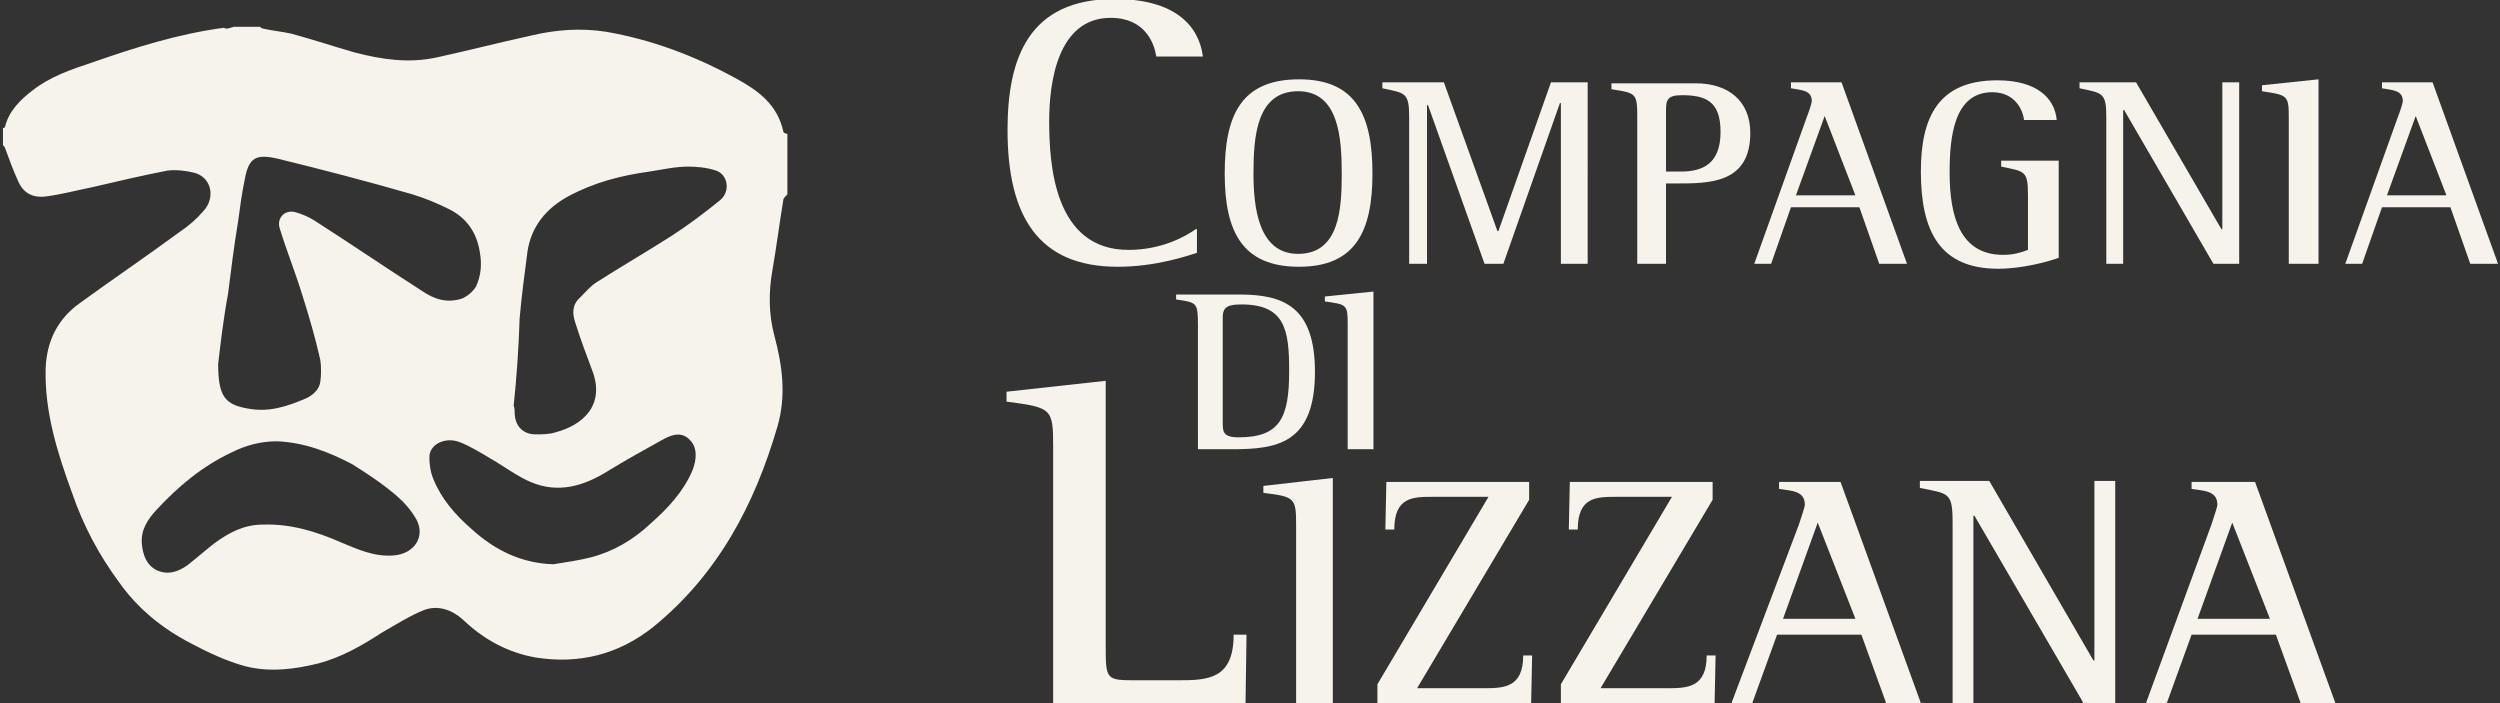
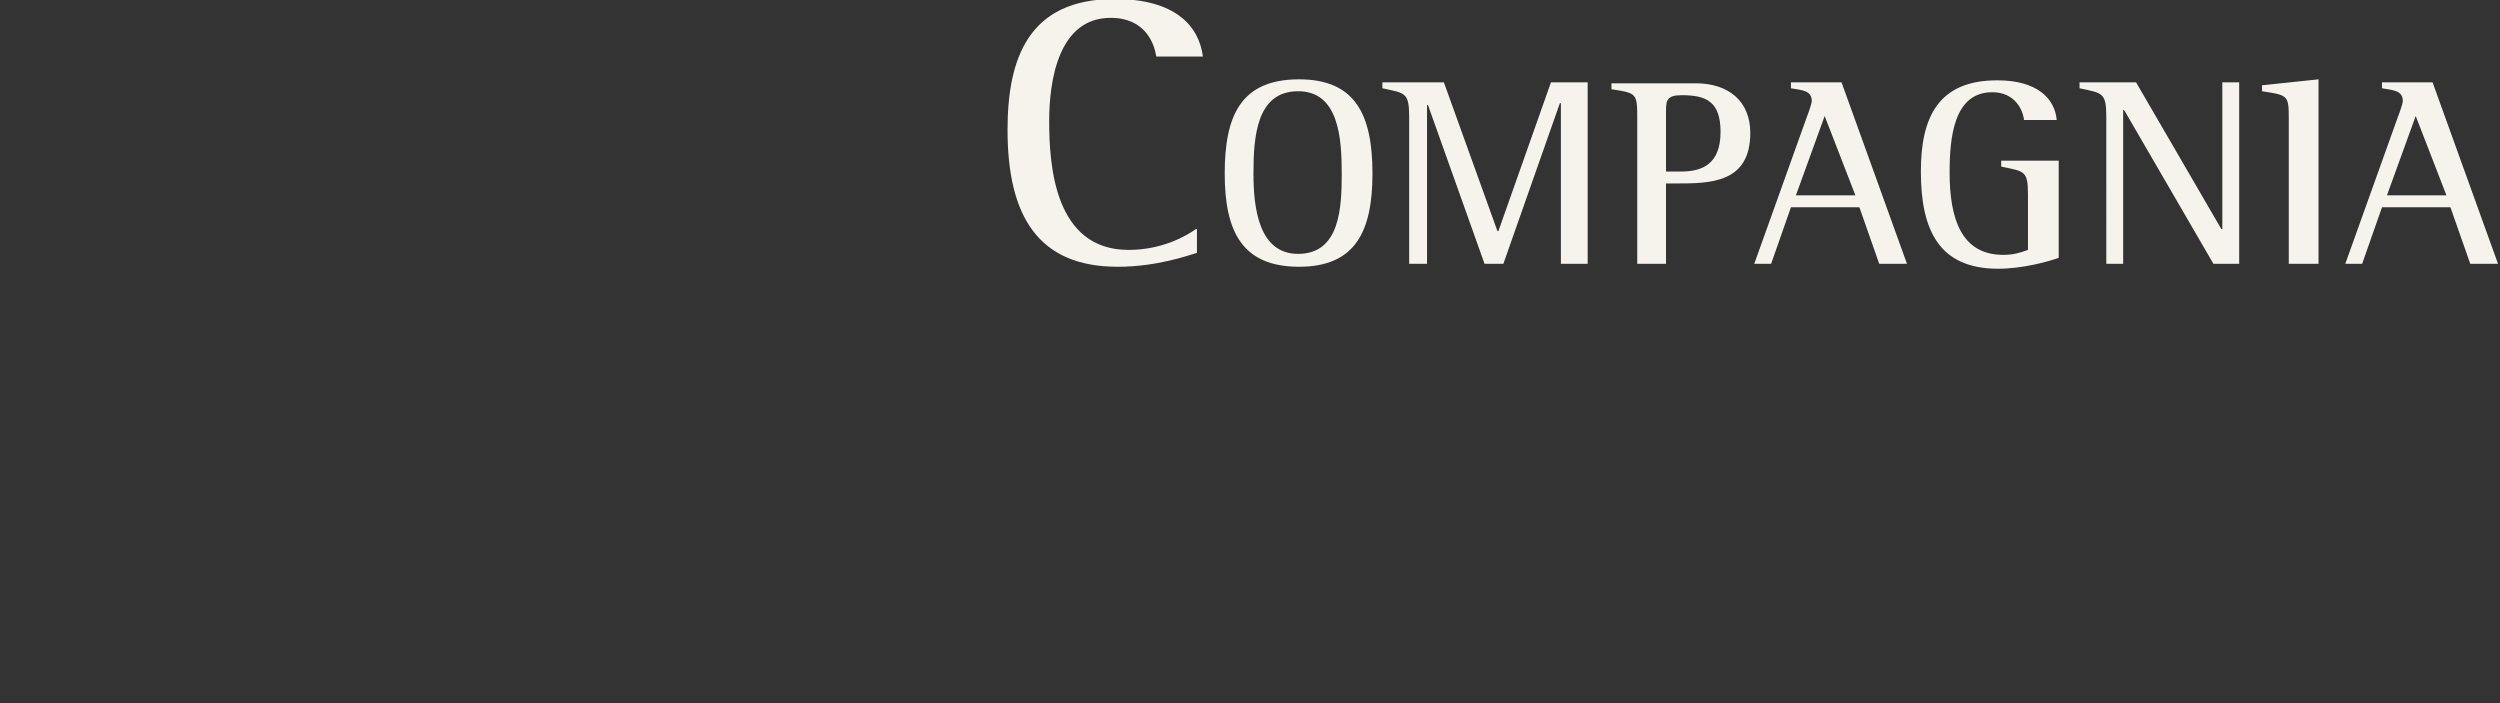
<svg xmlns="http://www.w3.org/2000/svg" version="1.1" id="Layer_1" x="0px" y="0px" viewBox="0 0 252.1 70.9" enable-background="new 0 0 252.1 70.9" xml:space="preserve">
  <rect x="0" y="0" width="252.1" height="70.9" fill="#333333" stroke="none" />
  <path fill="#F5F3EB" d="M243.6,11.7l3.1,8h-6L243.6,11.7z M236.5,26.6h1.7l2-5.7h6.9l2,5.7h2.8l-6.6-18.3h-5.1v0.6  c1.1,0.2,2.1,0.2,2.1,1.3c0,0.2-0.3,1.1-0.5,1.6L236.5,26.6z M230.8,26.6h3V8l-5.7,0.6v0.6c2.6,0.4,2.7,0.4,2.7,2.7V26.6z   M212.4,26.6h1.7V11.1h0.1l9,15.5h2.6V8.3h-1.7v14.8H224l-8.6-14.8h-5.7v0.6c2.3,0.5,2.7,0.4,2.7,2.9V26.6z M207.5,16.2h-5.7v0.6  c2.4,0.5,2.7,0.4,2.7,2.9v5.5c-0.8,0.3-1.5,0.5-2.5,0.5c-4.3,0-5.4-3.8-5.4-8.3c0-3.5,0.4-8.1,4.3-8.1c2.3,0,3.1,1.8,3.2,2.8h3.3  c-0.2-2.2-2-4-6-4c-6,0-7.7,3.8-7.7,9.2c0,6,1.9,9.8,7.8,9.8c2.4,0,5-0.7,6.1-1.1V16.2z M184,11.7l3.1,8h-6L184,11.7z M176.9,26.6  h1.7l2-5.7h6.9l2,5.7h2.8l-6.6-18.3h-5.1v0.6c1.1,0.2,2.1,0.2,2.1,1.3c0,0.2-0.3,1.1-0.5,1.6L176.9,26.6z M165,26.6h3v-8.1h1  c3.4,0,7.5,0,7.5-5.1c0-3.2-2.2-5-5.5-5h-8.5v0.6c2.6,0.4,2.6,0.4,2.6,3.1V26.6z M168,11.2c0-1.1,0.1-1.6,1.6-1.6  c2.4,0,3.9,0.6,3.9,3.7c0,3.3-1.9,4-4,4H168V11.2z M142.2,26.6h1.7v-16h0.1l5.7,16h1.9l5.7-16.2h0.1v16.2h2.7V8.3h-3.7l-5.3,15h-0.1  l-5.4-15h-6.2v0.6c2.3,0.5,2.7,0.4,2.7,2.9V26.6z M126.4,17.5c0-3.7,0.3-8.3,4.5-8.3c4.1,0,4.4,4.7,4.4,8.3c0,3.5-0.2,8.1-4.4,8.1  C126.9,25.6,126.4,20.9,126.4,17.5 M131,26.9c5.7,0,7.4-3.6,7.4-9.4c0-5.9-1.7-9.5-7.4-9.5c-5.9,0-7.5,3.7-7.5,9.5  C123.5,23.4,125.3,26.9,131,26.9 M120.6,23.1c-1,0.7-3.4,2.1-6.8,2.1c-7.5,0-8-8.6-8-13c0-4,0.9-10.4,6.2-10.4  c3.5,0,4.4,2.6,4.6,3.9h4.7c-0.4-3.1-2.8-5.8-8.9-5.8c-8.7,0-10.8,6-10.8,13.2c0,8.7,3.1,13.8,11.1,13.8c3.9,0,7-1.1,8-1.4V23.1z" />
-   <path fill="#F5F3EB" d="M136,45.3h2.5V29.4l-4.9,0.5v0.5c2.2,0.3,2.3,0.3,2.3,2.3V45.3z M120.7,45.3h3.5c4.5,0,8.4-0.5,8.4-7.8  c0-6.6-3.2-7.8-7.6-7.8h-6.4v0.5c2.1,0.3,2.2,0.3,2.2,2.6V45.3z M123.3,32c0-1.1,0.6-1.3,1.9-1.3c4.4,0,4.8,2.6,4.8,6.7  c0,4.7-0.9,6.7-5.1,6.7c-1.6,0-1.6-0.6-1.6-1.5V32z" />
-   <path fill="#F5F3EB" d="M225.1,52.7l3.8,9.7h-7.3L225.1,52.7z M216.4,70.9h2.1L221,64h8.5l2.5,6.9h3.5l-8.1-22.3H221v0.7  c1.3,0.2,2.6,0.2,2.6,1.6c0,0.2-0.4,1.4-0.6,2L216.4,70.9z M196.9,70.9h2.1V52h0.1l11,18.9h3.2V48.5h-2.1v18.1h-0.1l-10.5-18.1h-7  v0.7c2.9,0.6,3.3,0.4,3.3,3.5V70.9z M183.3,52.7l3.8,9.7h-7.3L183.3,52.7z M174.6,70.9h2.1l2.5-6.9h8.5l2.5,6.9h3.5l-8.1-22.3h-6.2  v0.7c1.3,0.2,2.6,0.2,2.6,1.6c0,0.2-0.4,1.4-0.6,2L174.6,70.9z M157.4,70.9h15.5l0.1-4.8h-0.9c0,3.2-1.9,3.3-3.9,3.3h-6.8l11.3-19  v-1.8h-14.4l-0.1,4.8h0.9c0-3.3,1.9-3.3,3.9-3.3h5.6L157.4,69V70.9z M138.9,70.9h15.5l0.1-4.8h-0.9c0,3.2-1.9,3.3-3.9,3.3h-6.8  l11.3-19v-1.8h-14.4l-0.1,4.8h0.9c0-3.3,1.9-3.3,3.9-3.3h5.6L138.9,69V70.9z M130.7,70.9h3.7V48.2l-7,0.8v0.7  c3.2,0.4,3.3,0.5,3.3,3.3V70.9z M106.3,70.9h19.3l0.1-6.9h-1.3c0,4.5-2.6,4.6-5.6,4.6h-4.1c-3.2,0-3.2,0-3.2-3.6V38.4l-10,1.1v1  c4.6,0.6,4.7,0.7,4.7,4.6V70.9z" />
-   <path fill="#F5F3EB" d="M23.6,2.7c0.9,0,1.8,0,2.6,0c0.1,0.1,0.3,0.2,0.4,0.2c0.9,0.2,1.9,0.3,2.8,0.5c2.2,0.6,4.3,1.3,6.4,1.9  c2.7,0.7,5.4,1.1,8.2,0.5c3.2-0.7,6.3-1.5,9.5-2.2c2.5-0.6,5-0.8,7.6-0.4c4.6,0.8,8.9,2.4,13.1,4.7c2.2,1.2,4.2,2.6,4.8,5.4  c0,0.1,0.3,0.2,0.4,0.2c0,2,0,4.1,0,6.1C79.2,19.8,79,20,79,20.1c-0.4,2.4-0.7,4.8-1.1,7.1c-0.4,2.2-0.4,4.5,0.2,6.7  c0.8,3,1.2,6,0.3,9.1c-2.3,7.9-6,14.9-12.5,20.2C62.4,66,58.4,67,54,66.3c-2.8-0.5-5.2-1.8-7.3-3.8c-1.1-1-2.5-1.5-3.9-1  c-1.5,0.6-2.9,1.5-4.3,2.3c-2,1.3-4.1,2.5-6.4,3.1c-2.4,0.6-4.9,0.9-7.3,0.3c-1.9-0.5-3.8-1.4-5.5-2.3c-2.9-1.5-5.4-3.5-7.3-6.2  c-2-2.7-3.6-5.7-4.7-8.9c-1.5-4.1-2.8-8.2-2.7-12.6c0.1-2.8,1.2-5,3.4-6.6c3.3-2.4,6.7-4.7,10.1-7.2c0.9-0.6,1.7-1.3,2.4-2.1  c1.3-1.4,0.8-3.5-1-3.9c-0.8-0.2-1.8-0.3-2.6-0.2c-2.6,0.5-5.1,1.1-7.7,1.7c-1.5,0.3-3,0.7-4.5,0.9c-1.5,0.2-2.4-0.4-2.9-1.6  c-0.5-1.1-0.9-2.2-1.3-3.3c0-0.1-0.2-0.2-0.2-0.3c0-0.6,0-1.1,0-1.7c0.1,0,0.2,0,0.2-0.1c0.4-1.6,1.5-2.7,2.8-3.7  c1.8-1.4,3.9-2.1,6-2.8c4.3-1.5,8.7-2.9,13.3-3.5C22.8,3,23.2,2.8,23.6,2.7z M22,36.7c0,3.3,0.7,4.1,3,4.5c2.1,0.4,3.9-0.2,5.8-1  c0.7-0.3,1.4-0.9,1.5-1.7c0.1-0.7,0.1-1.5,0-2.2c-0.5-2.2-1.1-4.3-1.8-6.5c-0.7-2.3-1.6-4.5-2.3-6.8c-0.3-1,0.5-1.9,1.6-1.6  c0.7,0.2,1.4,0.5,2,0.9c3.6,2.3,7.1,4.7,10.7,7c1.3,0.9,2.6,1.3,4.1,0.8c0.5-0.2,1.1-0.7,1.4-1.2c0.5-1.1,0.6-2.2,0.4-3.4  c-0.3-2-1.3-3.5-3.1-4.4c-1.2-0.6-2.4-1.1-3.7-1.5c-4.5-1.3-9.1-2.5-13.6-3.6c-2.2-0.5-2.9-0.1-3.3,2c-0.3,1.4-0.5,2.9-0.7,4.4  c-0.4,2.4-0.7,4.8-1,7.2C22.5,32.3,22.2,35,22,36.7z M51.8,40.9C51.9,40.9,51.9,40.9,51.8,40.9c0.1,0.3,0.1,0.5,0.1,0.7  c0,1.3,0.8,2.2,2.1,2.2c0.7,0,1.4,0,2-0.2c2.7-0.7,5.1-2.7,3.7-6.3c-0.6-1.6-1.2-3.2-1.7-4.8c-0.3-0.9-0.3-1.8,0.5-2.5  c0.5-0.5,1-1.1,1.6-1.5c2.5-1.6,5.1-3.1,7.6-4.7c1.7-1.1,3.3-2.3,4.9-3.6c1.1-0.9,0.8-2.6-0.4-3c-0.9-0.3-1.9-0.4-2.8-0.4  c-1.3,0-2.6,0.3-3.9,0.5c-2.9,0.4-5.6,1.1-8.2,2.5c-2.2,1.2-3.7,3-4.1,5.5c-0.3,2.3-0.6,4.5-0.8,6.8C52.3,35.2,52.1,38,51.8,40.9z   M27.9,44.5c-1.6,0-3.1,0.4-4.5,1.1c-3,1.4-5.5,3.5-7.7,5.9c-0.8,0.9-1.5,1.9-1.4,3.3c0.1,1.2,0.5,2.2,1.5,2.7  c1.1,0.5,2.1,0.2,3.1-0.5c0.9-0.7,1.8-1.5,2.7-2.2c1.5-1.1,3-1.9,4.9-1.9c2.8-0.1,5.4,0.7,7.9,1.8c1.7,0.7,3.4,1.5,5.4,1.3  c2-0.2,3.1-1.9,2.2-3.6c-0.5-0.9-1.2-1.7-2-2.4c-1.4-1.2-2.9-2.2-4.5-3.2C33.2,45.6,30.7,44.6,27.9,44.5z M55.8,56.9  c1.3-0.2,2.6-0.4,3.8-0.7c2.3-0.6,4.3-1.8,6-3.4c1.7-1.5,3.3-3.2,4.2-5.3c0.5-1.2,0.5-2.4-0.2-3.1c-0.9-1-2-0.5-2.9,0  c-1.8,1-3.6,2-5.4,3.1c-2.4,1.5-5,2.3-7.8,1.1c-1.4-0.6-2.7-1.6-4.1-2.4c-1-0.6-2-1.2-3-1.6c-1.5-0.6-3.1,0.2-3.1,1.5  c0,0.7,0.1,1.5,0.4,2.2c0.8,2,2.2,3.6,3.8,5C49.9,55.5,52.6,56.8,55.8,56.9z" />
</svg>